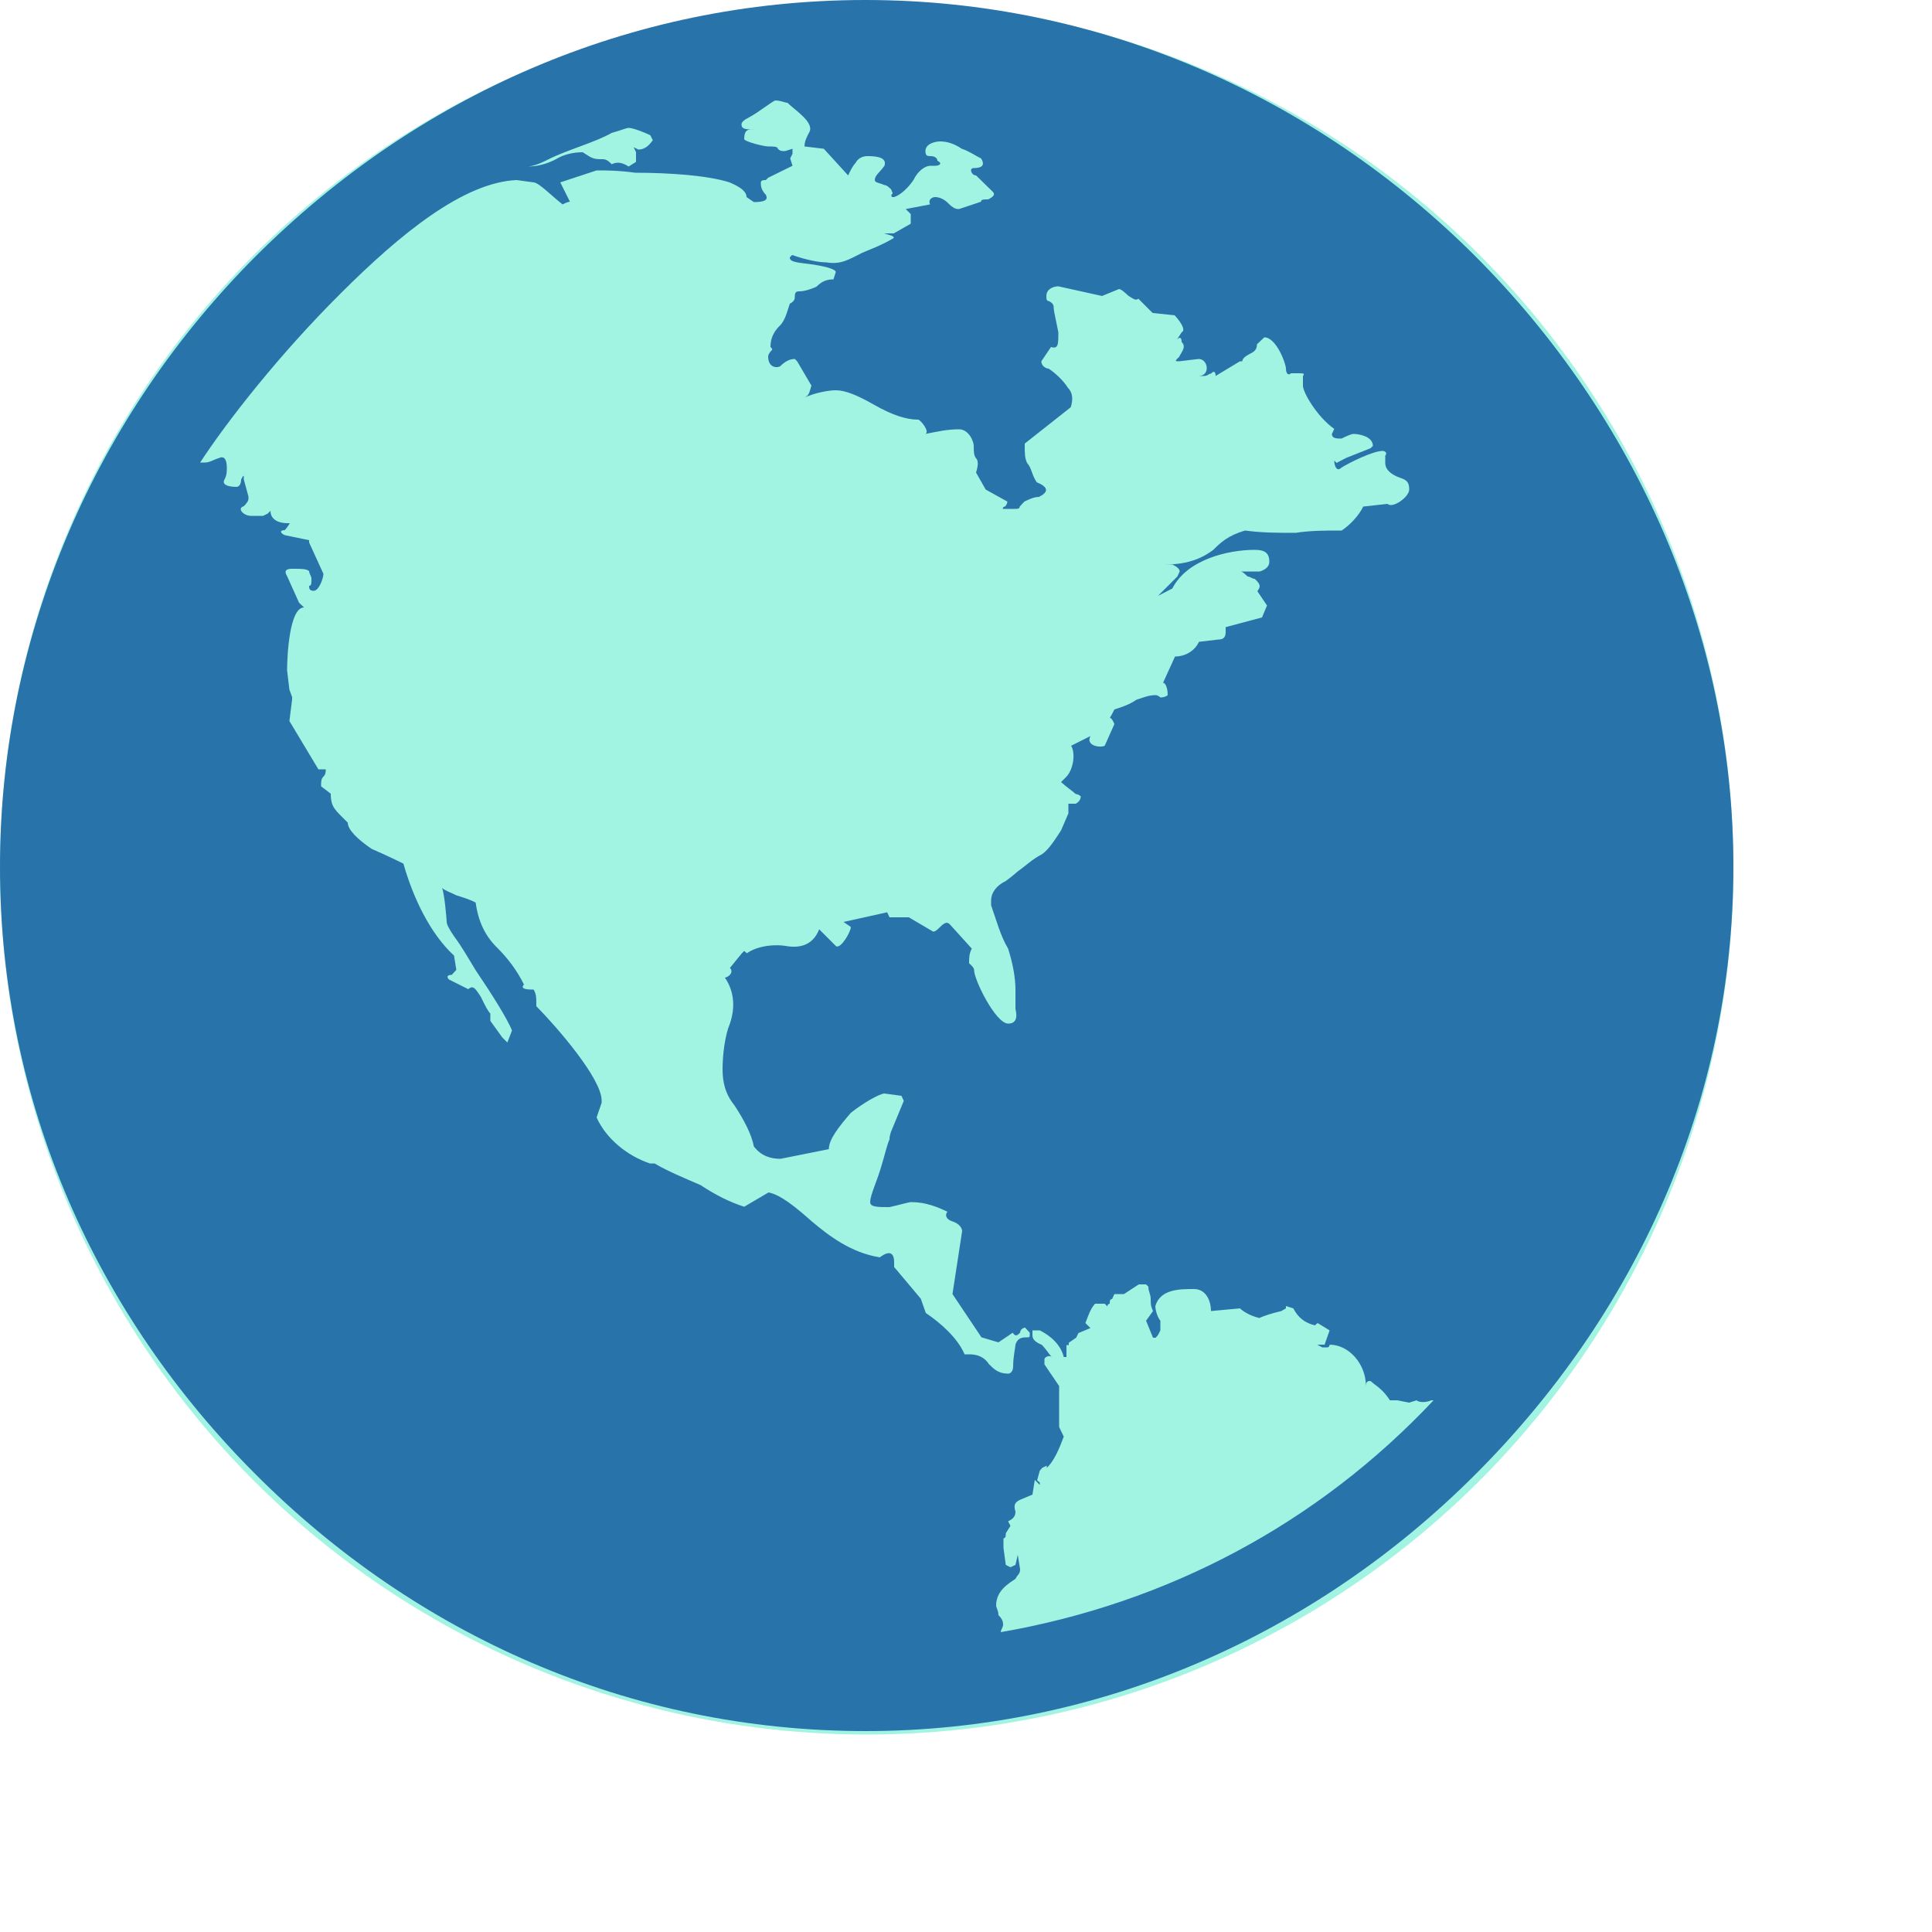
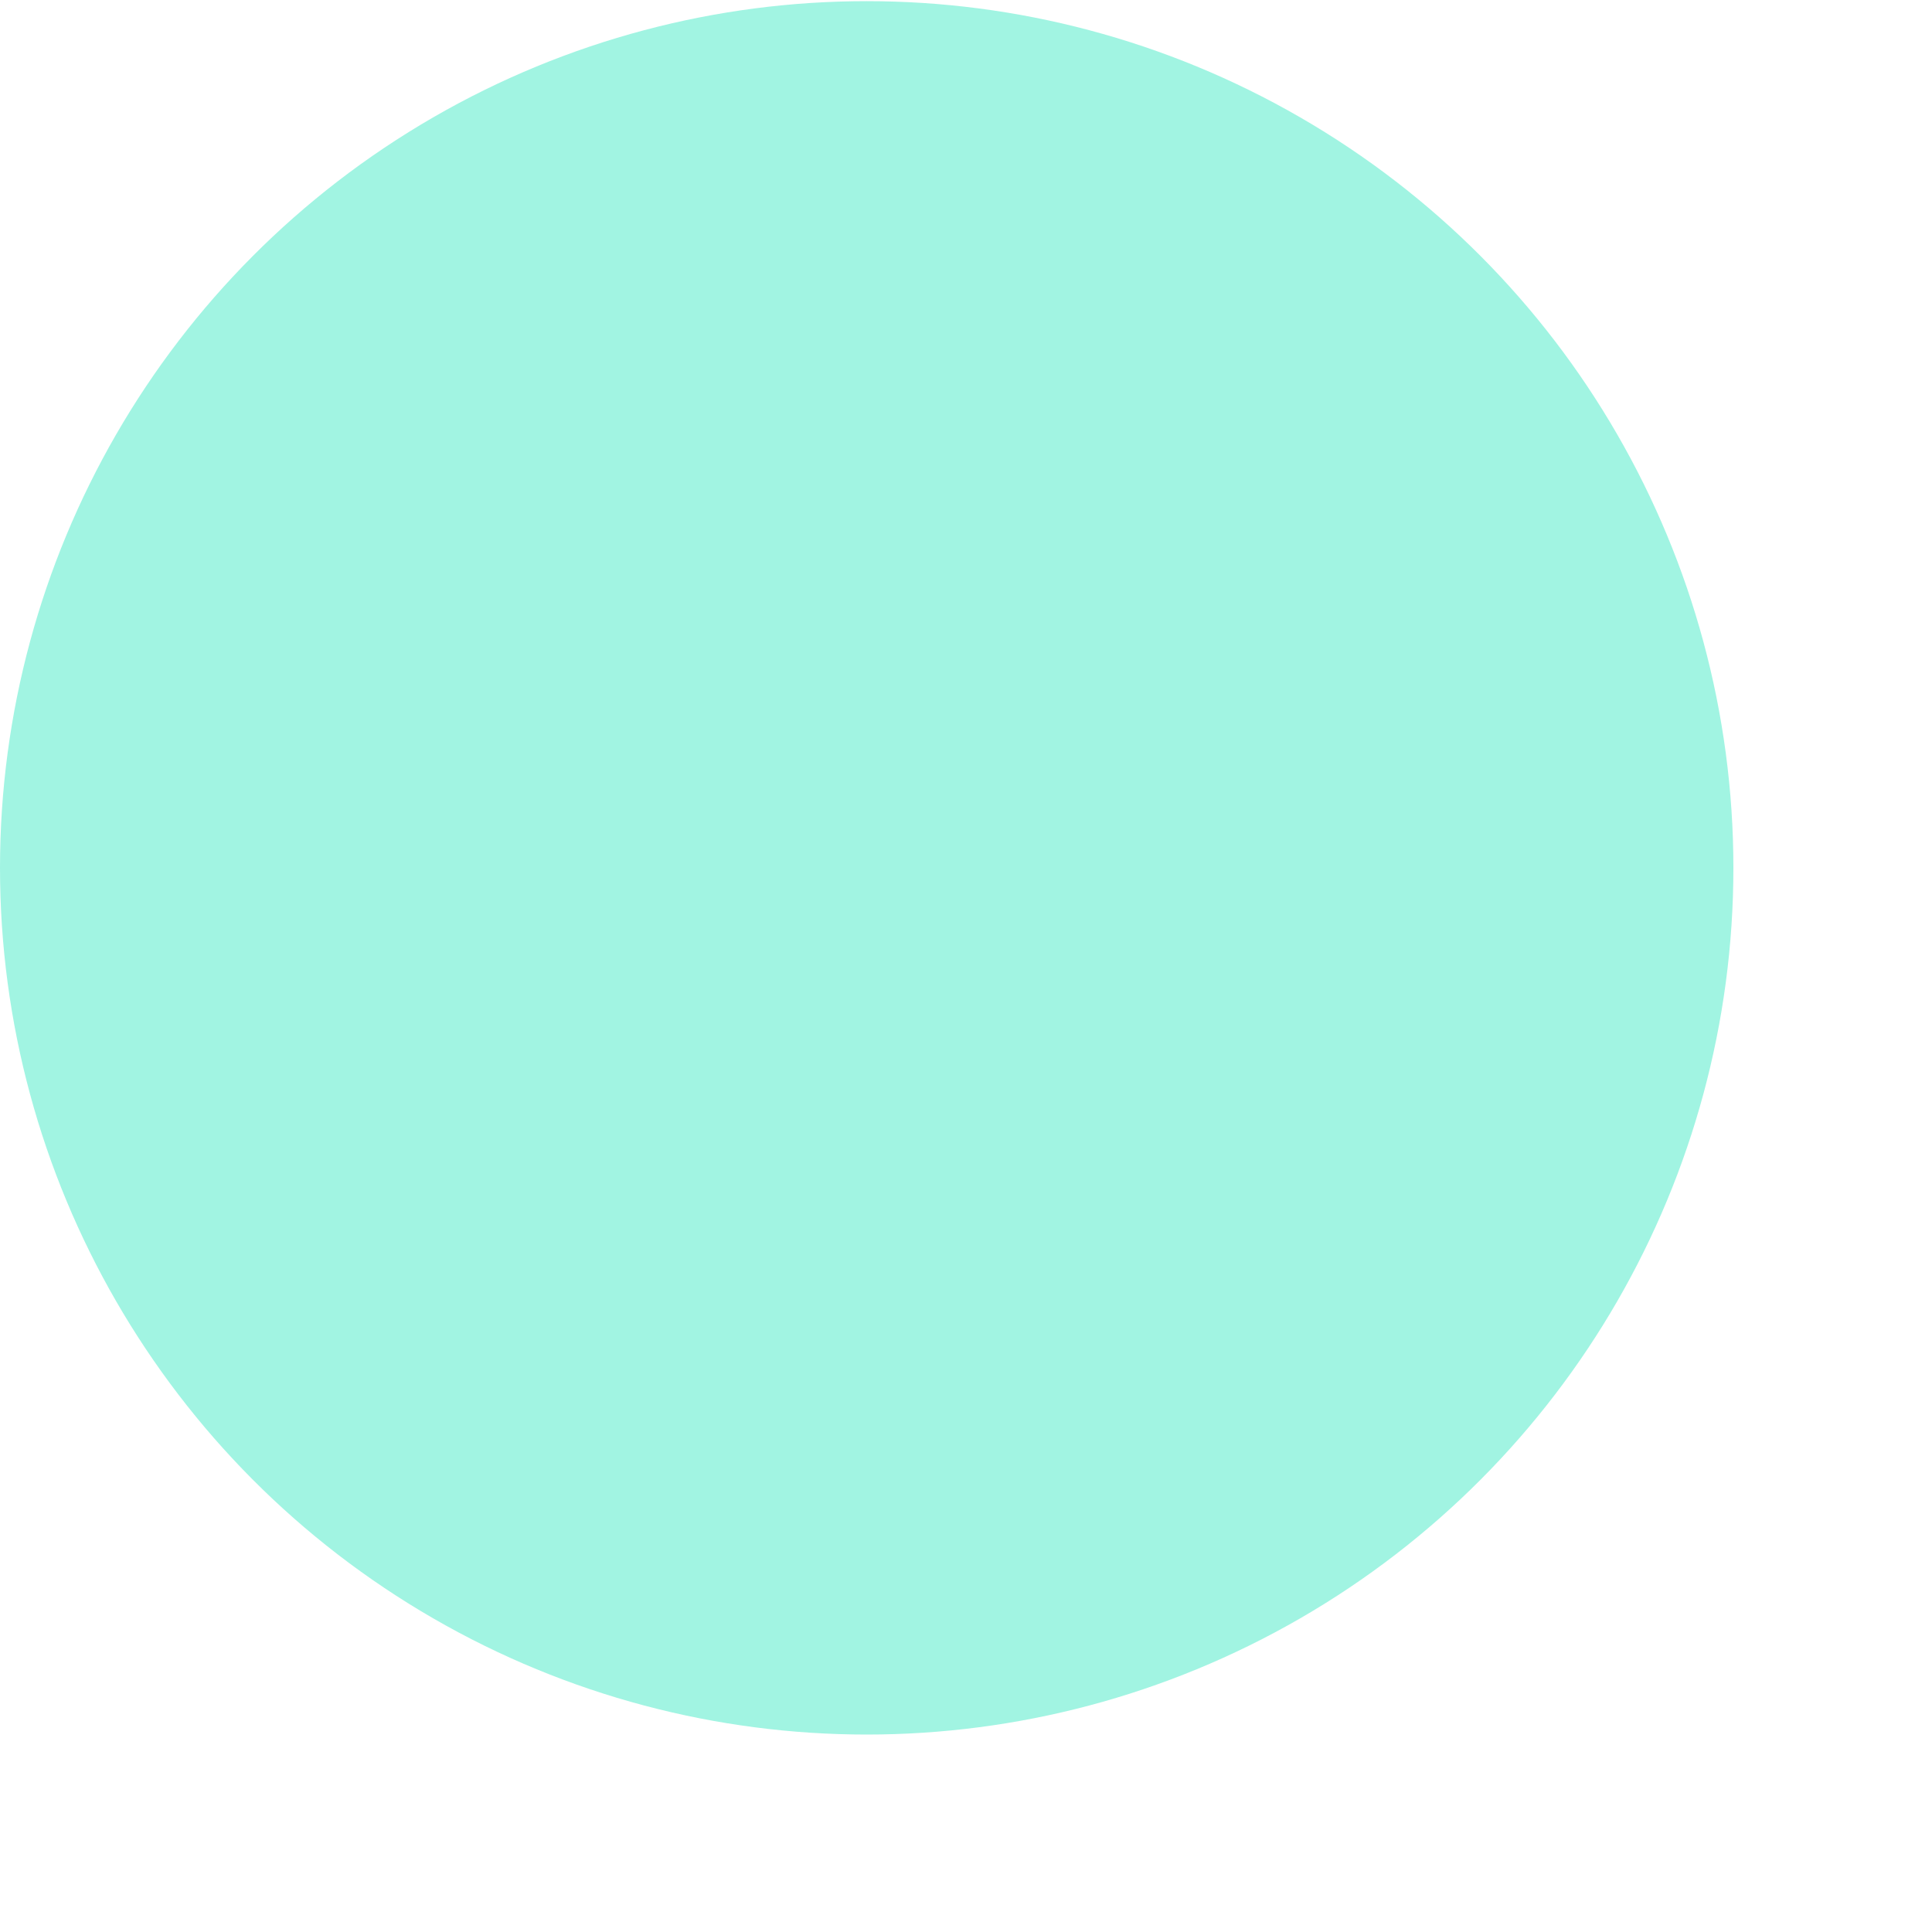
<svg xmlns="http://www.w3.org/2000/svg" fill="none" height="100%" overflow="visible" preserveAspectRatio="none" style="display: block;" viewBox="0 0 5 5" width="100%">
  <g id="Globe Icon">
    <circle cx="2.243" cy="2.246" fill="#A1F4E2" id="Ellipse 8" r="2.243" />
-     <path d="M3.817 0.662C4.23 1.075 4.486 1.637 4.486 2.243C4.486 2.855 4.23 3.405 3.817 3.817C3.404 4.23 2.847 4.48 2.24 4.48C1.627 4.48 1.076 4.23 0.663 3.817C0.25 3.405 0 2.855 0 2.243C0 1.637 0.25 1.075 0.663 0.662C1.076 0.25 1.627 0 2.24 0C2.847 0 3.404 0.25 3.817 0.662ZM2.496 3.505H2.509C2.528 3.505 2.547 3.511 2.559 3.53C2.572 3.543 2.584 3.555 2.609 3.555C2.615 3.555 2.622 3.549 2.622 3.536C2.622 3.511 2.628 3.486 2.628 3.48C2.634 3.461 2.647 3.461 2.659 3.461C2.665 3.461 2.665 3.461 2.665 3.449L2.653 3.436C2.647 3.436 2.64 3.442 2.64 3.449C2.634 3.455 2.628 3.461 2.621 3.449L2.584 3.474L2.54 3.461L2.465 3.349L2.49 3.186C2.49 3.18 2.484 3.167 2.465 3.161C2.446 3.155 2.446 3.142 2.452 3.136C2.427 3.124 2.396 3.111 2.358 3.111C2.352 3.111 2.333 3.117 2.302 3.124C2.271 3.124 2.252 3.124 2.252 3.111C2.252 3.092 2.271 3.055 2.283 3.011C2.289 2.992 2.296 2.961 2.302 2.949C2.302 2.936 2.308 2.924 2.308 2.924L2.339 2.849L2.333 2.836L2.289 2.83C2.277 2.83 2.233 2.855 2.202 2.88C2.17 2.917 2.145 2.949 2.145 2.974L2.02 2.999C1.995 2.999 1.97 2.992 1.951 2.967C1.945 2.936 1.926 2.899 1.901 2.861C1.876 2.83 1.87 2.799 1.87 2.767C1.87 2.73 1.876 2.68 1.889 2.649C1.902 2.611 1.902 2.568 1.876 2.53C1.883 2.53 1.901 2.517 1.889 2.505L1.92 2.467L1.926 2.461L1.933 2.467C1.958 2.449 2.002 2.442 2.039 2.449C2.083 2.455 2.108 2.436 2.12 2.405L2.164 2.449C2.177 2.455 2.202 2.411 2.202 2.399L2.183 2.386L2.296 2.361L2.302 2.374H2.352L2.415 2.411C2.421 2.411 2.427 2.405 2.433 2.399C2.446 2.386 2.452 2.386 2.458 2.392L2.515 2.455C2.508 2.468 2.508 2.48 2.508 2.493C2.515 2.499 2.521 2.505 2.521 2.511C2.521 2.536 2.577 2.649 2.609 2.649C2.628 2.649 2.634 2.636 2.628 2.611V2.561C2.628 2.53 2.621 2.493 2.609 2.455C2.59 2.424 2.578 2.38 2.565 2.343V2.33C2.565 2.311 2.578 2.292 2.603 2.28C2.621 2.267 2.634 2.255 2.634 2.255C2.653 2.242 2.671 2.224 2.696 2.211C2.715 2.199 2.734 2.167 2.746 2.149L2.765 2.105V2.08H2.784C2.784 2.08 2.797 2.074 2.797 2.061C2.797 2.061 2.791 2.055 2.784 2.055C2.778 2.049 2.759 2.036 2.746 2.024L2.759 2.011C2.778 1.992 2.784 1.949 2.772 1.93L2.822 1.905C2.809 1.93 2.847 1.936 2.859 1.93L2.884 1.874C2.872 1.843 2.866 1.874 2.884 1.836C2.903 1.83 2.922 1.824 2.941 1.811C2.96 1.805 2.972 1.799 2.991 1.799C2.997 1.799 3.003 1.805 3.003 1.805C3.016 1.805 3.022 1.799 3.022 1.799C3.022 1.78 3.016 1.767 3.01 1.767L3.041 1.699C3.066 1.699 3.091 1.686 3.103 1.661L3.154 1.655C3.166 1.655 3.172 1.649 3.172 1.636V1.623L3.266 1.598L3.279 1.567L3.254 1.53C3.254 1.53 3.26 1.523 3.26 1.517C3.26 1.511 3.254 1.504 3.247 1.498C3.241 1.498 3.235 1.492 3.229 1.492C3.222 1.486 3.216 1.479 3.21 1.479H3.26C3.26 1.479 3.285 1.473 3.285 1.454C3.285 1.43 3.272 1.423 3.247 1.423C3.178 1.423 3.072 1.448 3.034 1.523L2.997 1.542L3.047 1.492L3.053 1.479C3.053 1.473 3.047 1.467 3.034 1.461H3.015C3.078 1.461 3.115 1.442 3.14 1.423C3.159 1.404 3.178 1.386 3.222 1.373C3.266 1.379 3.309 1.379 3.353 1.379C3.391 1.373 3.428 1.373 3.472 1.373C3.491 1.361 3.516 1.336 3.528 1.311L3.591 1.304C3.604 1.317 3.647 1.286 3.647 1.267C3.647 1.248 3.641 1.242 3.622 1.236C3.603 1.229 3.585 1.217 3.585 1.198V1.179C3.591 1.173 3.585 1.167 3.578 1.167C3.553 1.167 3.491 1.198 3.472 1.21C3.459 1.223 3.453 1.204 3.453 1.192L3.459 1.198L3.484 1.185L3.547 1.16L3.553 1.154C3.553 1.129 3.516 1.123 3.503 1.123C3.497 1.123 3.484 1.129 3.472 1.135C3.459 1.135 3.447 1.135 3.447 1.123L3.453 1.11C3.409 1.079 3.372 1.016 3.372 0.998V0.973C3.378 0.966 3.372 0.966 3.359 0.966H3.341C3.334 0.973 3.328 0.966 3.328 0.954C3.328 0.941 3.303 0.873 3.272 0.873L3.253 0.891C3.253 0.904 3.247 0.91 3.234 0.916C3.221 0.923 3.215 0.929 3.215 0.935H3.209L3.146 0.973C3.146 0.96 3.14 0.96 3.134 0.967C3.127 0.967 3.127 0.973 3.115 0.973H3.102C3.133 0.973 3.127 0.929 3.102 0.929L3.052 0.935C3.04 0.935 3.04 0.935 3.052 0.923C3.058 0.91 3.071 0.898 3.058 0.885C3.058 0.872 3.052 0.872 3.046 0.879L3.058 0.86C3.071 0.854 3.052 0.829 3.04 0.816L2.983 0.81L2.946 0.773C2.939 0.779 2.933 0.773 2.921 0.766C2.914 0.76 2.902 0.748 2.896 0.748L2.852 0.766L2.739 0.741C2.726 0.741 2.708 0.748 2.708 0.766C2.708 0.773 2.708 0.779 2.714 0.779C2.727 0.785 2.727 0.792 2.727 0.798C2.727 0.804 2.733 0.829 2.739 0.86C2.739 0.891 2.739 0.904 2.72 0.898L2.695 0.935C2.695 0.948 2.708 0.954 2.714 0.954C2.733 0.967 2.752 0.985 2.764 1.004C2.777 1.017 2.777 1.035 2.771 1.054L2.652 1.148V1.154C2.652 1.173 2.652 1.185 2.658 1.198C2.67 1.211 2.67 1.229 2.683 1.248C2.714 1.261 2.714 1.273 2.689 1.286C2.676 1.286 2.664 1.292 2.651 1.298L2.639 1.311C2.639 1.317 2.633 1.317 2.626 1.317H2.595C2.595 1.317 2.595 1.311 2.601 1.311C2.601 1.311 2.607 1.305 2.607 1.298L2.551 1.267L2.526 1.223C2.532 1.204 2.532 1.192 2.526 1.186C2.52 1.179 2.52 1.167 2.52 1.154C2.52 1.142 2.507 1.111 2.482 1.111C2.451 1.111 2.426 1.117 2.395 1.123C2.407 1.117 2.382 1.086 2.376 1.086C2.344 1.086 2.307 1.073 2.263 1.048C2.219 1.023 2.188 1.01 2.163 1.01C2.144 1.01 2.107 1.017 2.082 1.029C2.094 1.023 2.094 1.017 2.1 0.998L2.063 0.935L2.057 0.929C2.044 0.929 2.032 0.935 2.019 0.948C2.006 0.954 1.988 0.948 1.988 0.923C1.988 0.917 1.994 0.91 1.994 0.91C2 0.904 2 0.904 1.994 0.898C1.994 0.879 2 0.86 2.019 0.842C2.032 0.829 2.038 0.804 2.044 0.786C2.057 0.779 2.057 0.773 2.057 0.767C2.057 0.754 2.063 0.754 2.069 0.754C2.082 0.754 2.1 0.748 2.113 0.742C2.126 0.729 2.138 0.723 2.157 0.723L2.163 0.704C2.163 0.698 2.144 0.691 2.107 0.685C2.063 0.679 2.044 0.679 2.044 0.666L2.05 0.66C2.088 0.673 2.119 0.679 2.138 0.679C2.176 0.685 2.194 0.673 2.232 0.654C2.245 0.648 2.282 0.635 2.313 0.616C2.313 0.61 2.307 0.61 2.288 0.604H2.313L2.357 0.579V0.554L2.344 0.541L2.407 0.529C2.401 0.516 2.413 0.51 2.42 0.51C2.432 0.51 2.445 0.516 2.457 0.529C2.47 0.541 2.476 0.541 2.482 0.541L2.539 0.522C2.539 0.516 2.545 0.516 2.557 0.516C2.57 0.51 2.576 0.504 2.57 0.497L2.526 0.454C2.514 0.454 2.507 0.435 2.52 0.435C2.539 0.435 2.551 0.429 2.539 0.41C2.526 0.404 2.508 0.391 2.489 0.385C2.47 0.372 2.451 0.366 2.433 0.366C2.42 0.366 2.395 0.372 2.395 0.391C2.395 0.404 2.401 0.404 2.408 0.404C2.42 0.404 2.426 0.41 2.426 0.416C2.439 0.422 2.433 0.429 2.42 0.429H2.408C2.395 0.429 2.376 0.441 2.364 0.466C2.351 0.485 2.332 0.504 2.314 0.51C2.307 0.51 2.307 0.51 2.307 0.504C2.314 0.498 2.307 0.498 2.307 0.491C2.301 0.485 2.295 0.479 2.289 0.479C2.276 0.473 2.264 0.473 2.264 0.466C2.264 0.454 2.276 0.447 2.289 0.429C2.295 0.41 2.276 0.404 2.245 0.404C2.232 0.404 2.22 0.41 2.214 0.422C2.207 0.429 2.201 0.441 2.195 0.454L2.132 0.385L2.082 0.379C2.082 0.366 2.088 0.354 2.095 0.341C2.107 0.316 2.057 0.285 2.038 0.266C2.032 0.266 2.02 0.26 2.007 0.26C2.001 0.26 1.963 0.291 1.938 0.304C1.926 0.31 1.919 0.316 1.919 0.322C1.919 0.335 1.932 0.335 1.951 0.335H1.944C1.932 0.335 1.926 0.341 1.926 0.36C1.926 0.366 1.976 0.379 1.988 0.379C2.001 0.379 2.013 0.379 2.013 0.385C2.02 0.391 2.02 0.391 2.032 0.391L2.051 0.385V0.398L2.045 0.41L2.051 0.429L1.988 0.46L1.982 0.466C1.976 0.466 1.969 0.466 1.969 0.473C1.969 0.479 1.969 0.491 1.982 0.504C1.988 0.516 1.982 0.523 1.951 0.523L1.932 0.51C1.932 0.497 1.919 0.485 1.888 0.472C1.832 0.454 1.732 0.447 1.644 0.447C1.6 0.441 1.569 0.441 1.544 0.441L1.45 0.472L1.475 0.522C1.469 0.522 1.456 0.529 1.456 0.529C1.431 0.51 1.394 0.472 1.381 0.472L1.337 0.466C1.2 0.472 1.037 0.604 0.881 0.76C0.724 0.916 0.587 1.091 0.518 1.197H0.53C0.543 1.197 0.549 1.191 0.568 1.185C0.581 1.179 0.587 1.191 0.587 1.21C0.587 1.222 0.587 1.229 0.581 1.241C0.574 1.253 0.587 1.26 0.612 1.26C0.618 1.26 0.624 1.254 0.624 1.241C0.631 1.228 0.631 1.228 0.631 1.241L0.643 1.285V1.291C0.643 1.297 0.637 1.304 0.631 1.31C0.612 1.316 0.631 1.335 0.649 1.335H0.681L0.693 1.329L0.7 1.322C0.7 1.347 0.725 1.354 0.743 1.354H0.75C0.75 1.354 0.743 1.366 0.737 1.372C0.724 1.372 0.724 1.379 0.737 1.385L0.8 1.398V1.404L0.837 1.485C0.837 1.497 0.825 1.529 0.812 1.529C0.8 1.529 0.8 1.522 0.8 1.516C0.806 1.516 0.806 1.51 0.806 1.497C0.806 1.491 0.8 1.485 0.8 1.478C0.793 1.472 0.781 1.472 0.756 1.472C0.75 1.472 0.731 1.472 0.743 1.491L0.774 1.56L0.787 1.572C0.749 1.572 0.743 1.697 0.743 1.735L0.749 1.785L0.756 1.804V1.81L0.749 1.866L0.824 1.991H0.843C0.843 1.997 0.843 2.004 0.837 2.01C0.831 2.016 0.831 2.022 0.831 2.035L0.856 2.054C0.856 2.091 0.869 2.097 0.9 2.129C0.9 2.147 0.925 2.172 0.962 2.197C1.006 2.216 1.031 2.229 1.044 2.235C1.069 2.323 1.113 2.416 1.175 2.473L1.181 2.51L1.169 2.523C1.156 2.523 1.156 2.529 1.162 2.535L1.212 2.56C1.225 2.548 1.231 2.56 1.244 2.579C1.256 2.604 1.263 2.617 1.269 2.623V2.642L1.3 2.685L1.313 2.698L1.325 2.667C1.313 2.636 1.269 2.567 1.231 2.511C1.212 2.48 1.194 2.448 1.175 2.423C1.162 2.404 1.156 2.392 1.156 2.386C1.156 2.379 1.15 2.311 1.144 2.298C1.15 2.304 1.169 2.311 1.181 2.317C1.2 2.323 1.219 2.329 1.231 2.336C1.238 2.386 1.256 2.423 1.288 2.454C1.313 2.479 1.338 2.511 1.356 2.548C1.344 2.561 1.369 2.561 1.381 2.561C1.388 2.573 1.388 2.58 1.388 2.604C1.444 2.661 1.557 2.792 1.557 2.848V2.854L1.544 2.892C1.569 2.948 1.625 2.992 1.682 3.011H1.694C1.726 3.03 1.769 3.048 1.813 3.067C1.851 3.092 1.888 3.111 1.926 3.123L1.989 3.086C2.02 3.092 2.058 3.123 2.101 3.161C2.145 3.198 2.202 3.242 2.277 3.254C2.302 3.235 2.314 3.242 2.314 3.267V3.279L2.383 3.361L2.396 3.398C2.433 3.423 2.477 3.461 2.496 3.504L2.496 3.505ZM1.689 0.362L1.683 0.35C1.671 0.344 1.639 0.331 1.627 0.331C1.621 0.331 1.608 0.337 1.583 0.344C1.539 0.369 1.47 0.387 1.42 0.412C1.395 0.425 1.376 0.431 1.364 0.431C1.389 0.431 1.414 0.425 1.439 0.412C1.458 0.4 1.483 0.394 1.508 0.394L1.527 0.406C1.539 0.412 1.546 0.412 1.558 0.412C1.564 0.412 1.571 0.412 1.583 0.425C1.596 0.419 1.608 0.419 1.627 0.431L1.646 0.419V0.394L1.64 0.381L1.652 0.387C1.665 0.387 1.677 0.381 1.69 0.362L1.689 0.362ZM2.634 4.024L2.64 4.061C2.64 4.074 2.634 4.074 2.628 4.086C2.609 4.099 2.578 4.117 2.578 4.155C2.578 4.161 2.584 4.168 2.584 4.18C2.59 4.186 2.596 4.193 2.596 4.205C2.596 4.211 2.59 4.218 2.59 4.224C3.022 4.149 3.41 3.943 3.71 3.624H3.704C3.691 3.63 3.673 3.63 3.666 3.624L3.647 3.63L3.616 3.624H3.597C3.585 3.605 3.572 3.593 3.554 3.58L3.547 3.574C3.541 3.574 3.535 3.574 3.535 3.587C3.535 3.53 3.491 3.48 3.441 3.48C3.441 3.487 3.435 3.487 3.435 3.487H3.422L3.409 3.48H3.428L3.441 3.443L3.41 3.424L3.403 3.43C3.378 3.424 3.36 3.411 3.347 3.386L3.328 3.38V3.386L3.316 3.393C3.291 3.399 3.272 3.405 3.259 3.411C3.234 3.405 3.216 3.393 3.209 3.386L3.134 3.393C3.134 3.368 3.122 3.336 3.09 3.336C3.053 3.336 3.003 3.336 2.99 3.38C2.99 3.393 2.997 3.411 3.003 3.418V3.443L2.997 3.455L2.991 3.462H2.984L2.966 3.418L2.984 3.393C2.978 3.38 2.978 3.374 2.978 3.362C2.978 3.349 2.972 3.343 2.972 3.33L2.966 3.324H2.947L2.909 3.349H2.884L2.878 3.362C2.872 3.362 2.872 3.368 2.872 3.374C2.872 3.374 2.866 3.374 2.866 3.381L2.859 3.374H2.834C2.822 3.387 2.816 3.406 2.809 3.424L2.822 3.437L2.791 3.45L2.785 3.462L2.766 3.475V3.481H2.76V3.512H2.753C2.747 3.487 2.728 3.462 2.691 3.443H2.672V3.456C2.672 3.469 2.684 3.475 2.697 3.481C2.709 3.494 2.716 3.506 2.722 3.512C2.716 3.506 2.703 3.512 2.703 3.518V3.531L2.741 3.587V3.693L2.753 3.718C2.741 3.75 2.728 3.781 2.709 3.799V3.793L2.697 3.799L2.691 3.806L2.684 3.831L2.691 3.837V3.843L2.678 3.83L2.672 3.868L2.641 3.881C2.628 3.887 2.622 3.893 2.628 3.912C2.628 3.924 2.622 3.931 2.609 3.937L2.615 3.949L2.603 3.968C2.603 3.974 2.603 3.981 2.597 3.981V4.006L2.603 4.05L2.615 4.056L2.628 4.05L2.634 4.024Z" fill="#2873AA" id="Globe Icon _2" />
  </g>
</svg>